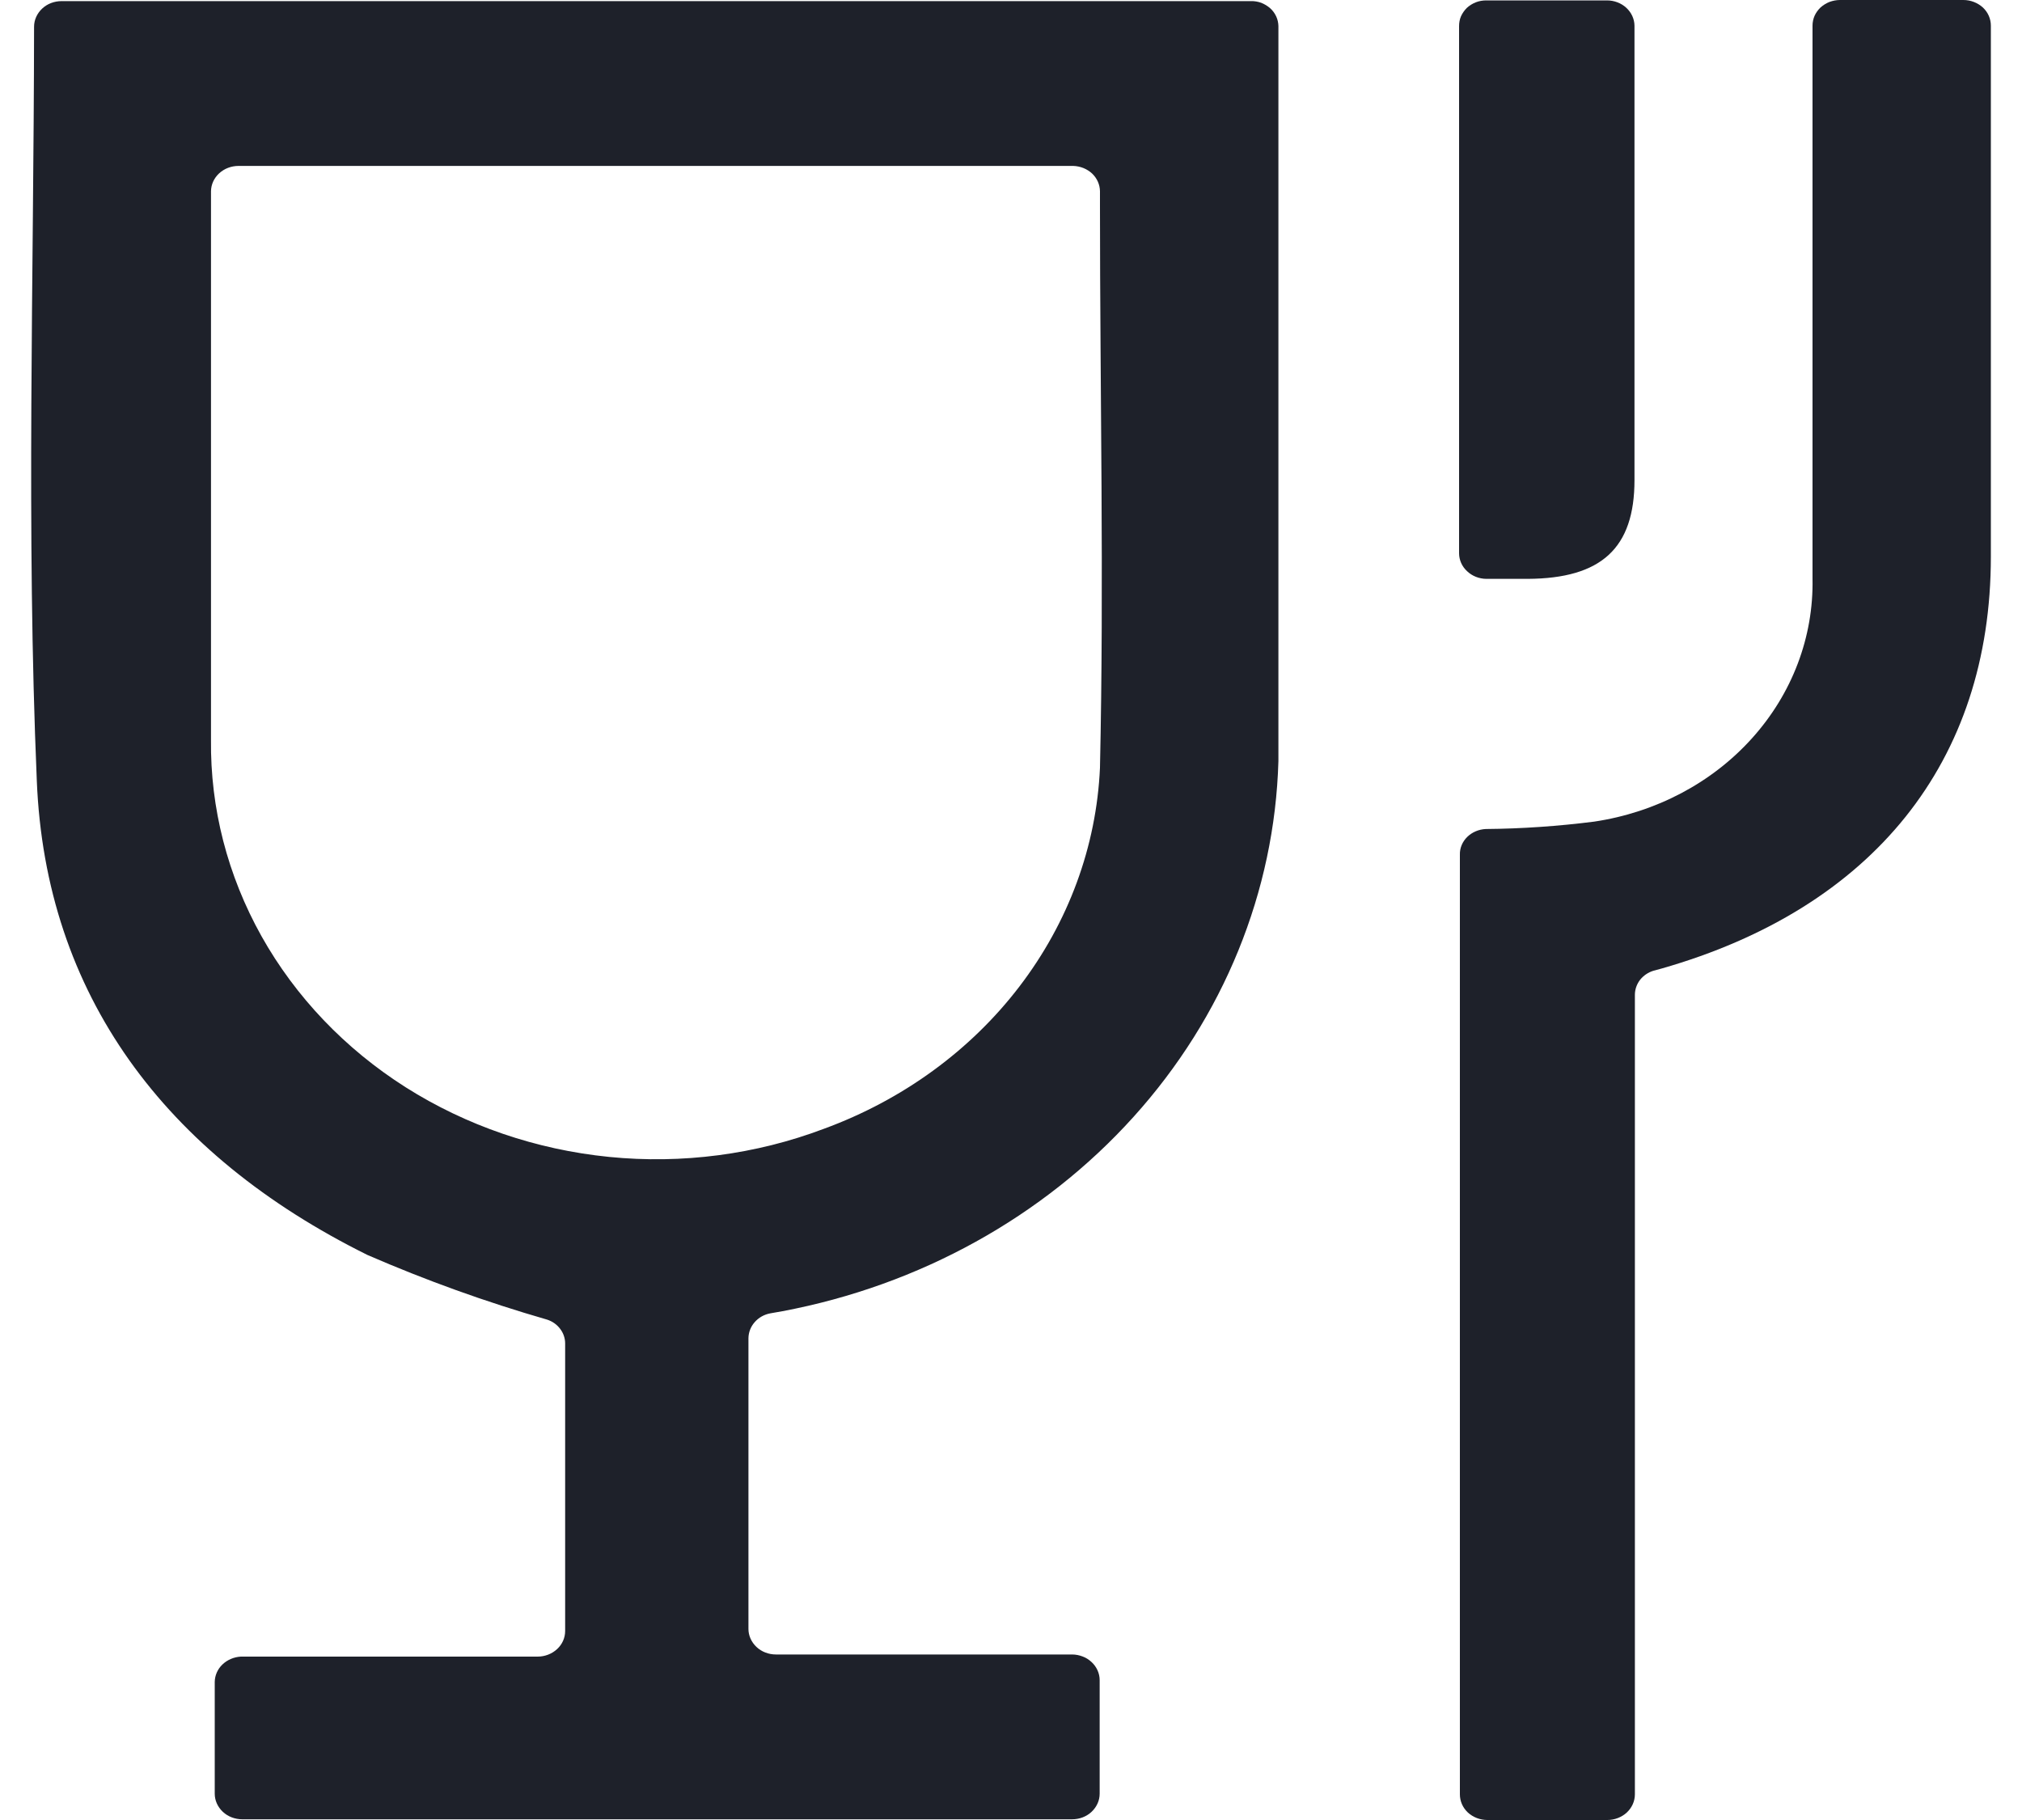
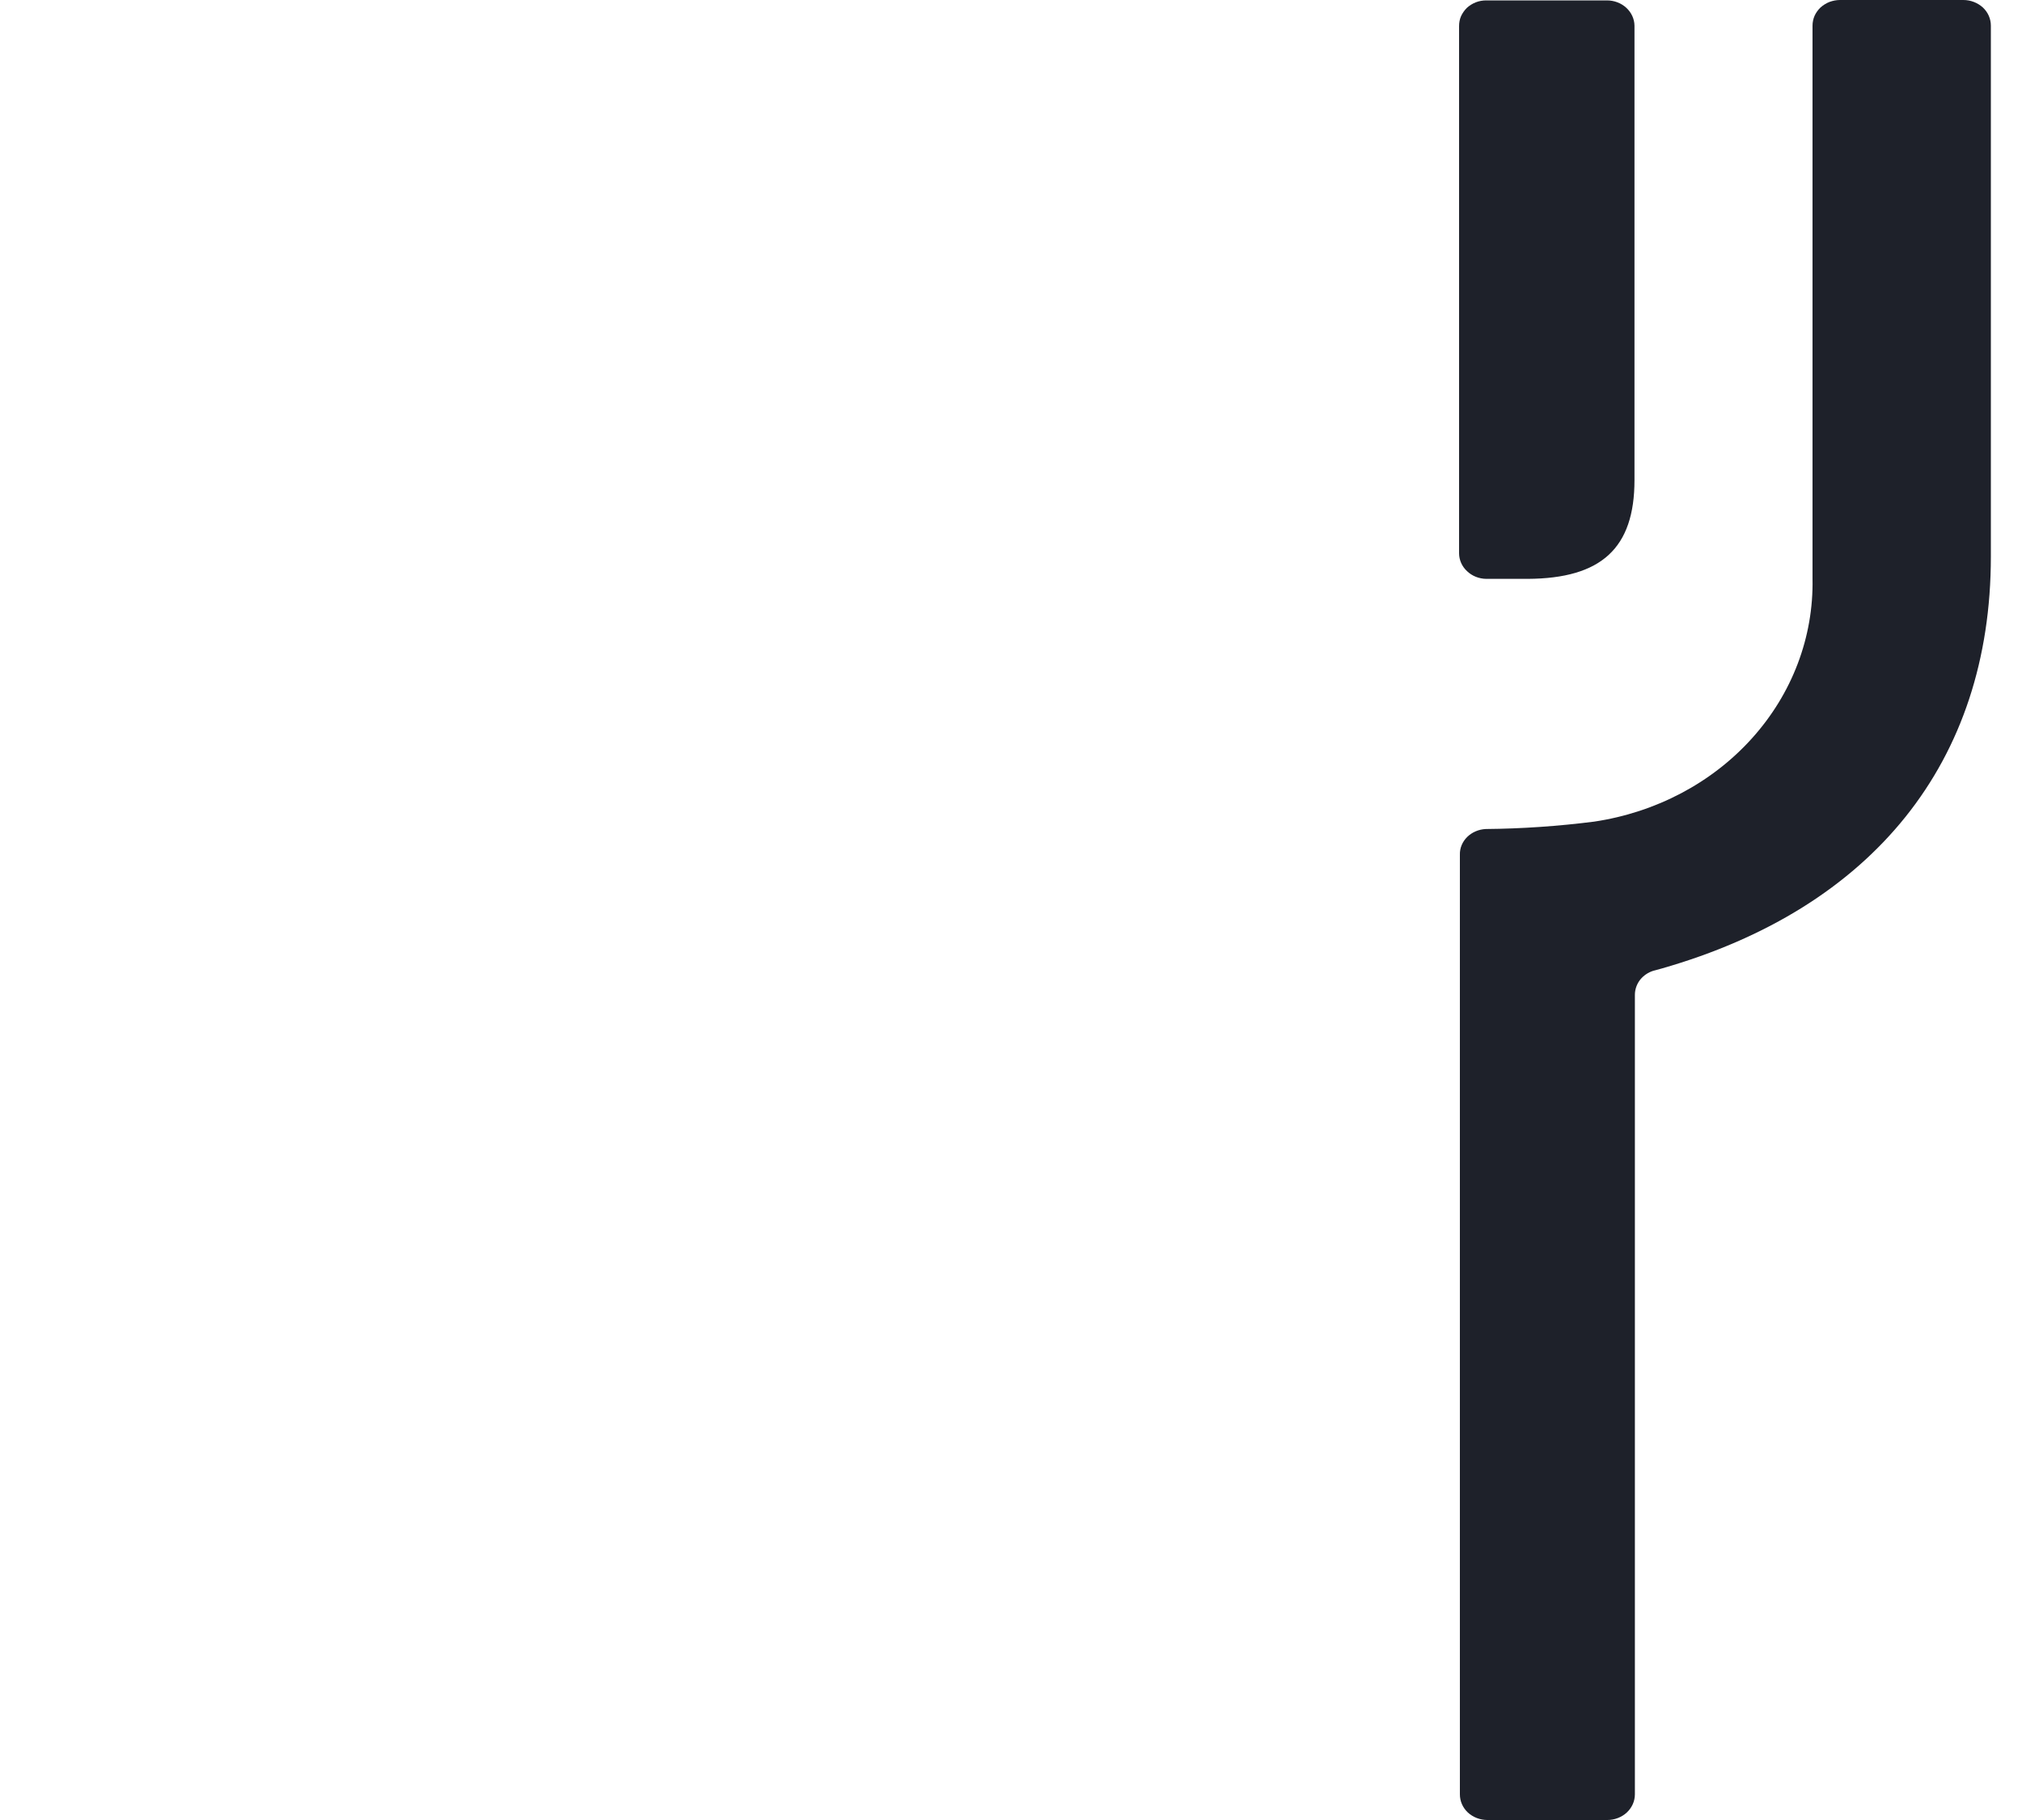
<svg xmlns="http://www.w3.org/2000/svg" width="20" height="18" viewBox="0 0 20 18" fill="none">
-   <path d="M2.382 16.384H5.318C5.39 16.384 5.459 16.357 5.51 16.31C5.562 16.262 5.59 16.198 5.59 16.13V13.287C5.59 13.236 5.573 13.185 5.541 13.143C5.509 13.1 5.464 13.068 5.411 13.051C4.804 12.876 4.211 12.662 3.635 12.412C1.628 11.418 0.449 9.833 0.364 7.72C0.259 5.248 0.334 2.767 0.337 0.264C0.337 0.197 0.366 0.133 0.417 0.085C0.468 0.037 0.537 0.011 0.61 0.011H12.373C12.408 0.01 12.443 0.016 12.476 0.028C12.508 0.041 12.538 0.059 12.564 0.082C12.589 0.104 12.609 0.132 12.623 0.162C12.637 0.192 12.644 0.225 12.645 0.257C12.645 2.69 12.645 5.102 12.645 7.528C12.608 8.818 12.103 10.059 11.212 11.046C10.321 12.034 9.097 12.712 7.739 12.968L7.62 12.989C7.559 13 7.504 13.031 7.465 13.076C7.425 13.121 7.404 13.177 7.403 13.235V16.11C7.403 16.177 7.432 16.241 7.483 16.289C7.534 16.337 7.603 16.363 7.676 16.363H10.604C10.64 16.363 10.675 16.37 10.709 16.383C10.742 16.395 10.771 16.414 10.797 16.438C10.822 16.461 10.842 16.489 10.856 16.52C10.87 16.551 10.877 16.584 10.877 16.617V17.74C10.877 17.807 10.848 17.871 10.797 17.919C10.746 17.967 10.677 17.993 10.604 17.993H2.397C2.325 17.993 2.255 17.967 2.204 17.919C2.153 17.871 2.124 17.807 2.124 17.74V16.634C2.125 16.57 2.152 16.508 2.2 16.462C2.248 16.416 2.313 16.388 2.382 16.384ZM10.615 1.641H2.359C2.288 1.641 2.219 1.667 2.168 1.714C2.117 1.761 2.088 1.824 2.087 1.891V1.992C2.087 3.768 2.087 5.54 2.087 7.316C2.079 7.993 2.251 8.66 2.587 9.26C2.923 9.859 3.412 10.372 4.012 10.753C4.612 11.133 5.304 11.37 6.025 11.442C6.747 11.514 7.477 11.418 8.149 11.164C8.927 10.879 9.599 10.39 10.083 9.757C10.568 9.123 10.845 8.372 10.88 7.594C10.921 5.742 10.88 3.886 10.88 2.033V1.891C10.879 1.825 10.851 1.763 10.802 1.716C10.752 1.67 10.686 1.643 10.615 1.641Z" fill="#1E212A" />
  <path d="M18.2 0H19.42C19.492 0 19.561 0.027 19.613 0.074C19.664 0.122 19.692 0.186 19.692 0.254V0.382C19.692 2.09 19.692 3.798 19.692 5.505C19.692 7.532 18.528 8.981 16.435 9.579L16.357 9.6C16.303 9.616 16.256 9.648 16.222 9.691C16.189 9.734 16.171 9.786 16.171 9.839V17.746C16.171 17.814 16.142 17.878 16.091 17.926C16.04 17.973 15.97 18 15.898 18H14.712C14.64 18 14.57 17.973 14.519 17.926C14.468 17.878 14.44 17.814 14.44 17.746V8.453C14.438 8.387 14.465 8.324 14.513 8.277C14.561 8.23 14.627 8.202 14.697 8.199C15.055 8.196 15.413 8.171 15.768 8.126C16.378 8.035 16.933 7.743 17.33 7.301C17.727 6.86 17.939 6.3 17.928 5.724C17.928 3.924 17.928 2.127 17.928 0.33V0.254C17.928 0.22 17.935 0.187 17.948 0.157C17.962 0.126 17.982 0.098 18.007 0.074C18.033 0.051 18.063 0.032 18.096 0.019C18.129 0.007 18.164 0 18.2 0Z" fill="#1E212A" />
  <path d="M14.701 0.004H15.895C15.966 0.004 16.035 0.03 16.086 0.077C16.137 0.124 16.166 0.187 16.167 0.254V4.748C16.167 5.422 15.839 5.721 15.111 5.725H14.701C14.629 5.724 14.561 5.697 14.511 5.649C14.46 5.602 14.432 5.538 14.432 5.471V0.258C14.432 0.224 14.438 0.191 14.451 0.161C14.465 0.13 14.485 0.102 14.509 0.078C14.534 0.055 14.564 0.036 14.597 0.023C14.63 0.01 14.665 0.004 14.701 0.004Z" fill="#1E212A" />
</svg>